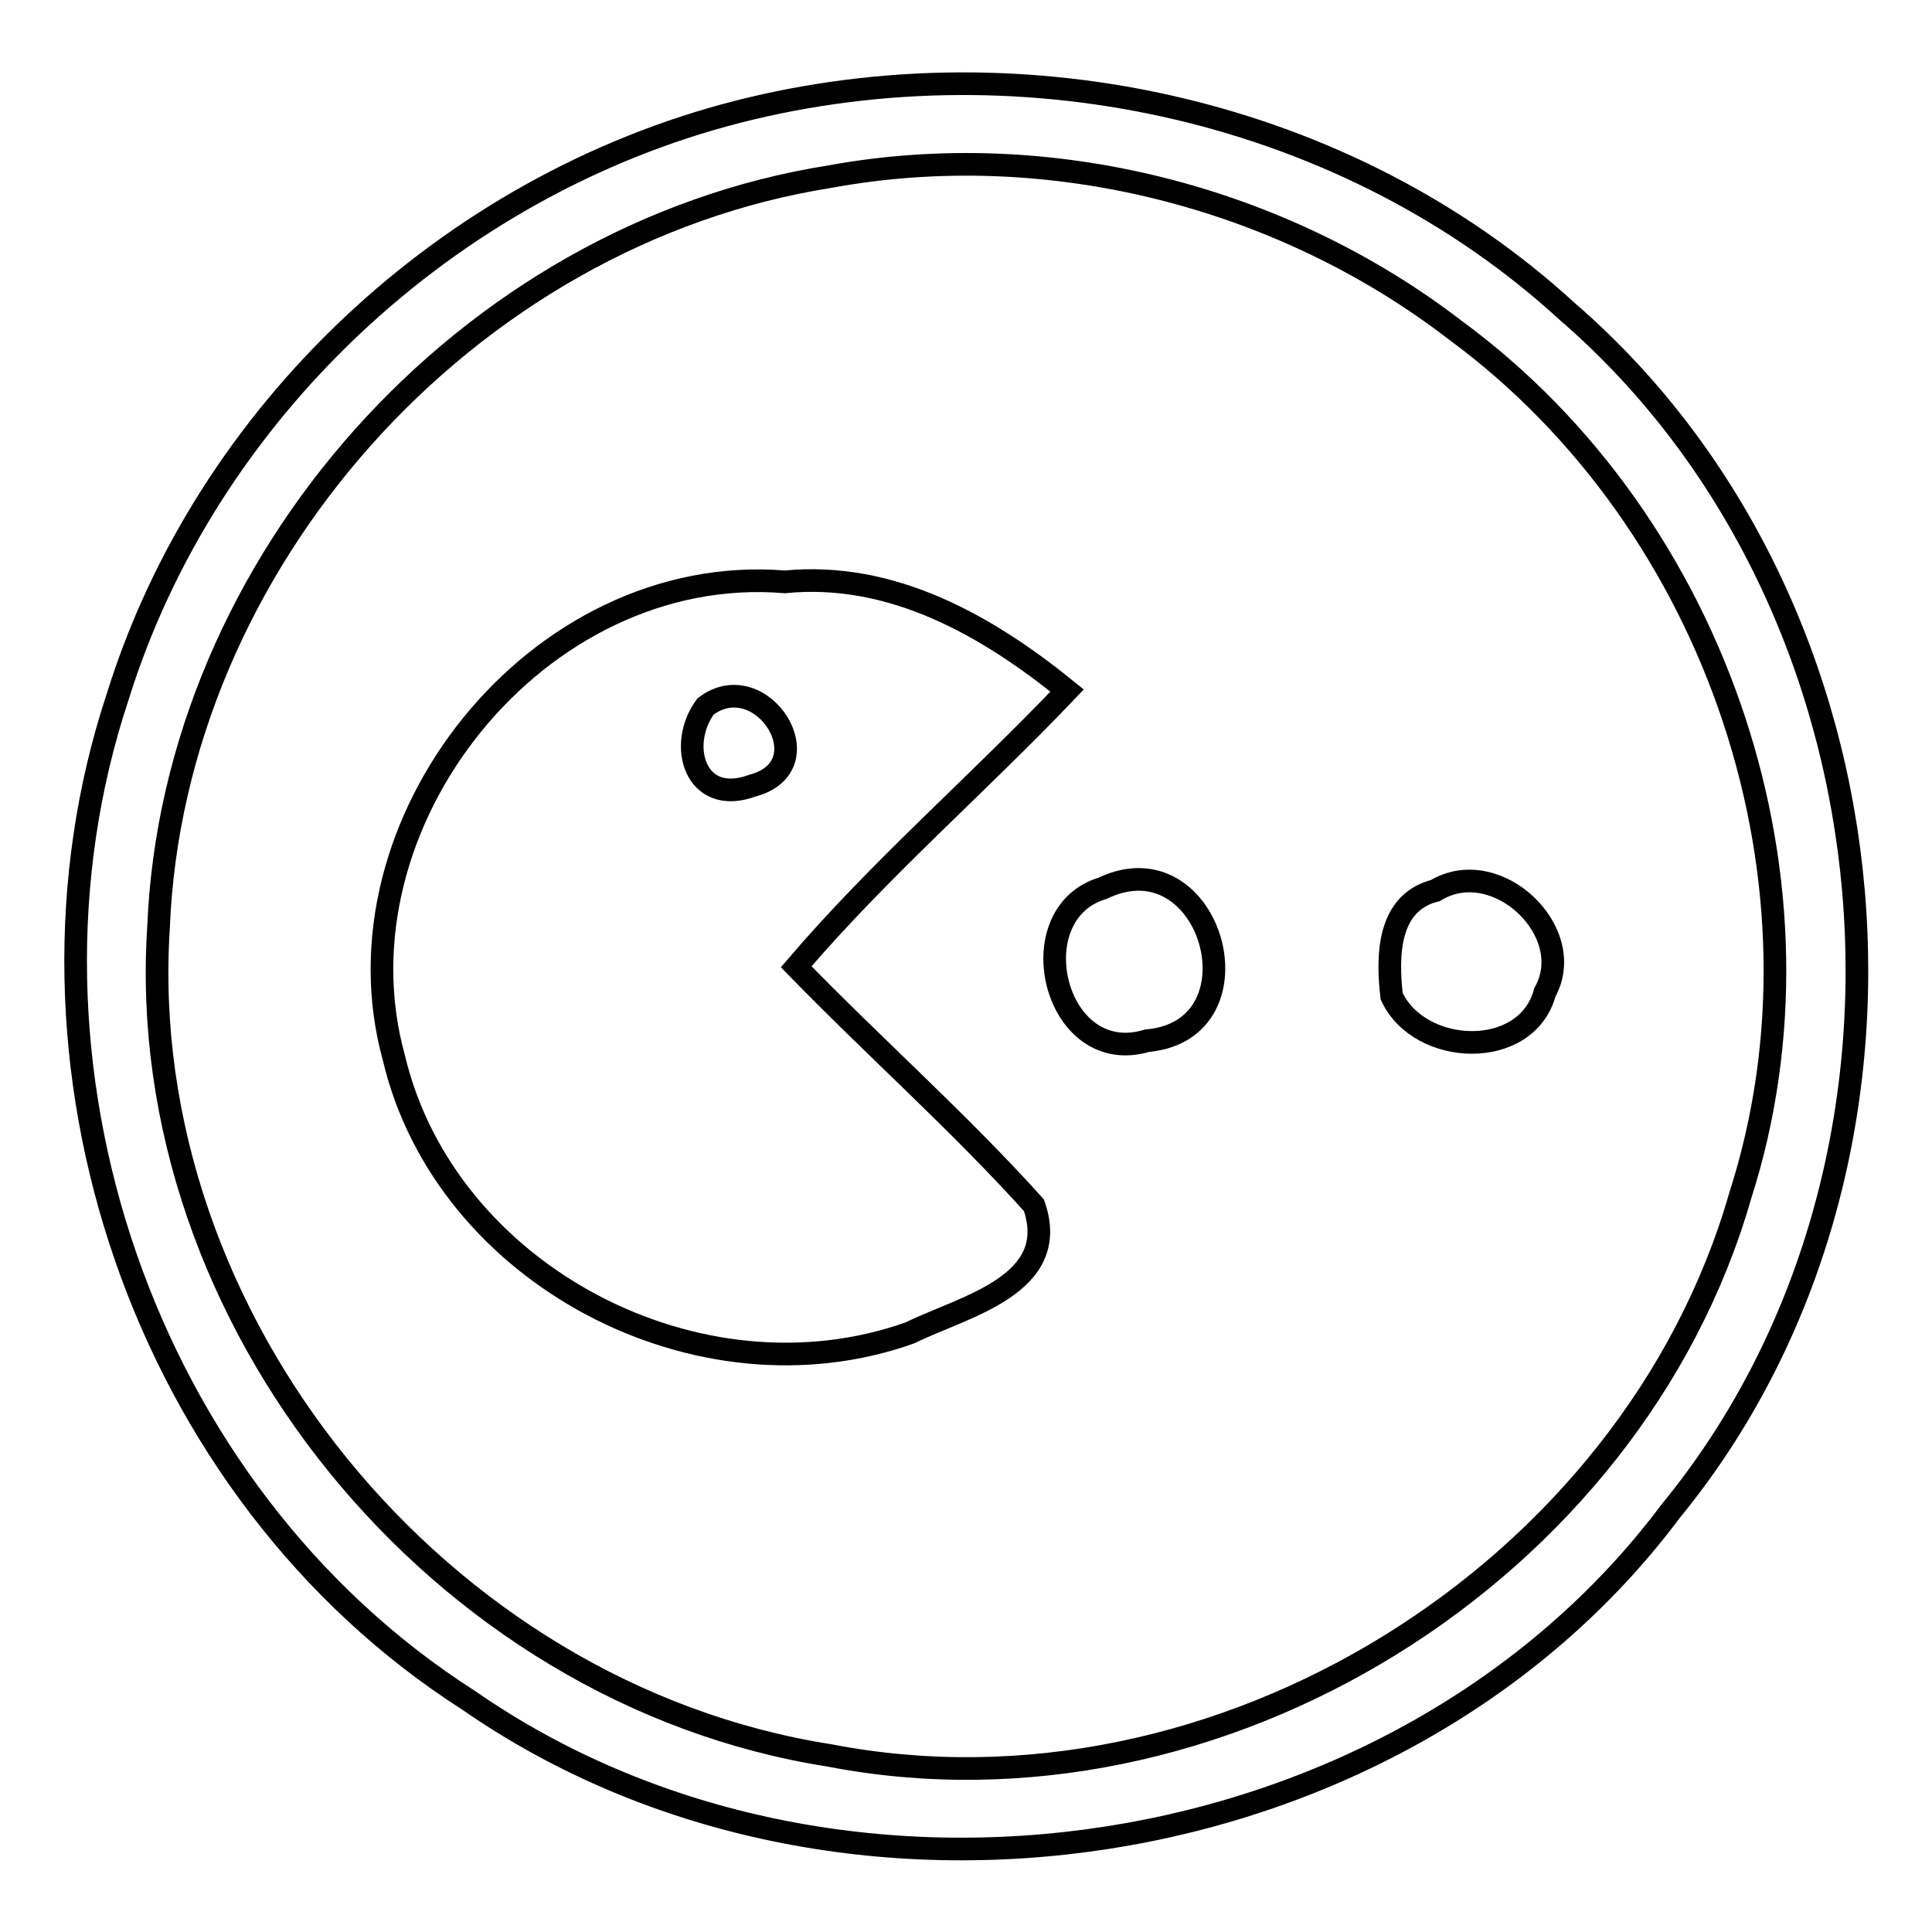
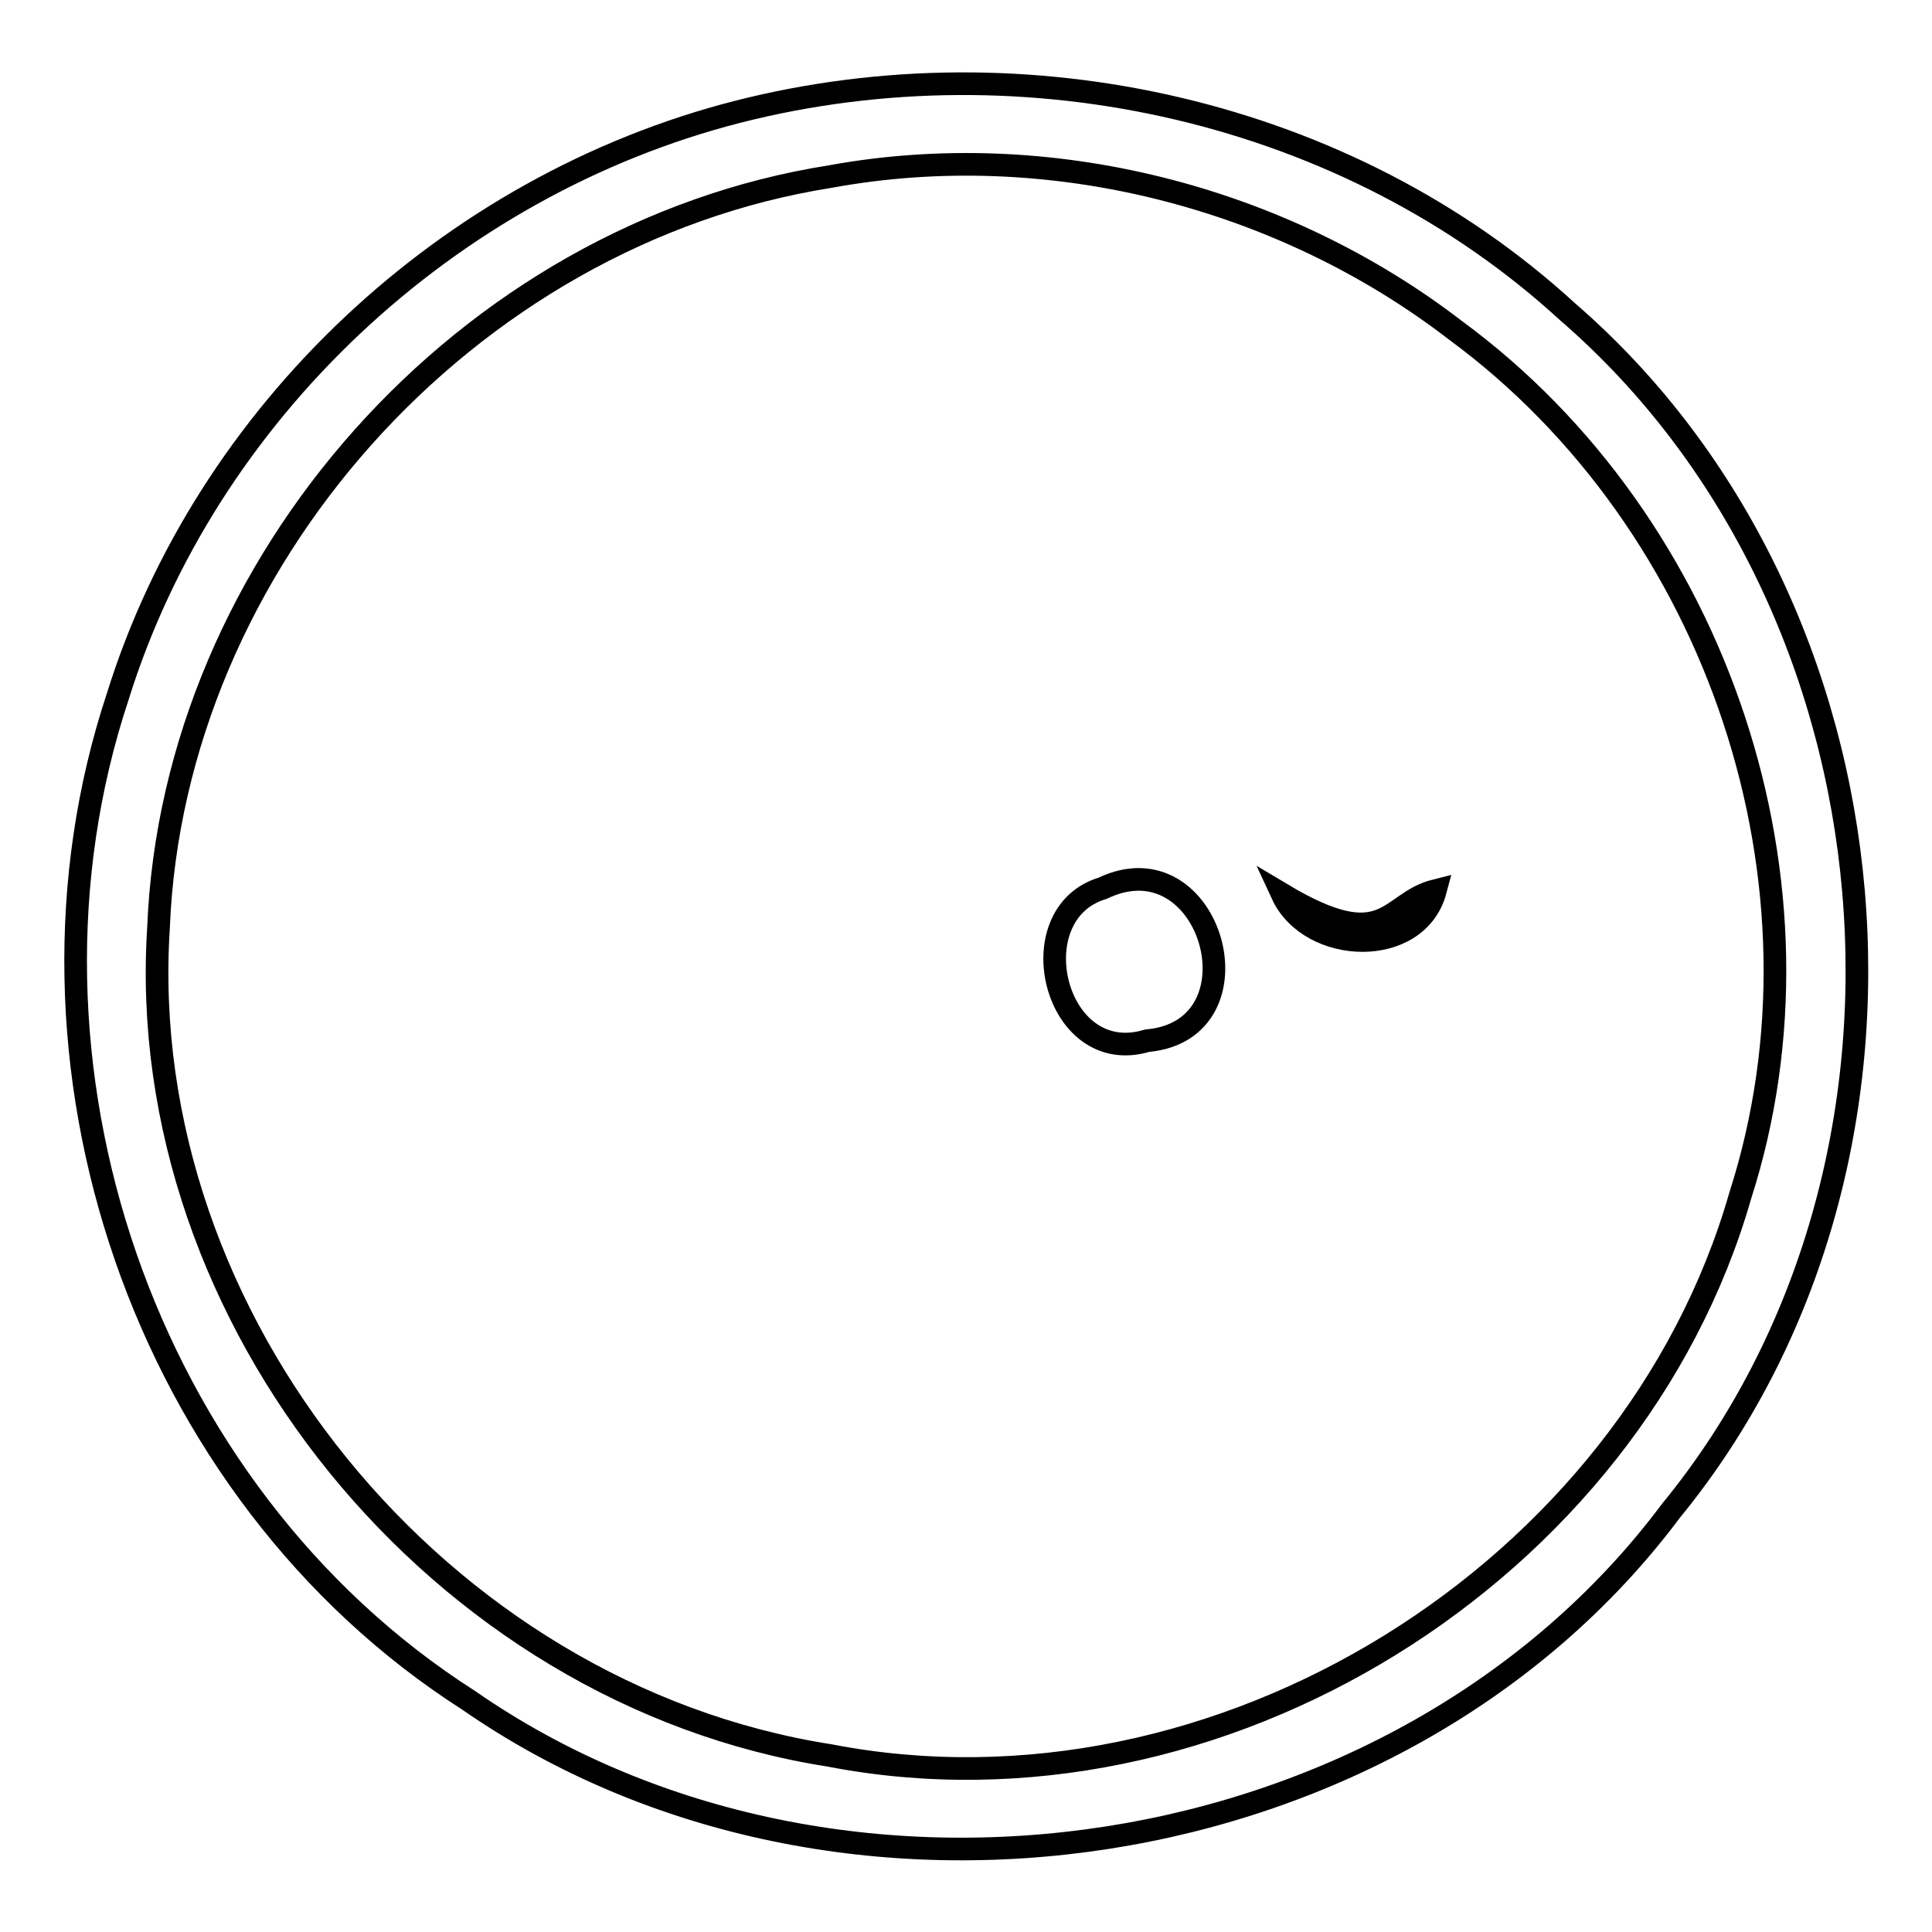
<svg xmlns="http://www.w3.org/2000/svg" version="1.1" x="0px" y="0px" viewBox="0 0 256 256" enable-background="new 0 0 256 256" xml:space="preserve">
  <g>
    <g>
      <path stroke-width="3" fill-opacity="0" stroke="#000000" d="M97.8,14.8c38.1-9.7,80.8-0.2,109.9,26.5c45.1,39,51.4,112.9,13.7,158.9c-35.8,47.9-110.2,59.2-159.3,25.1c-43.2-27.6-62.5-84.8-46.5-133C27.3,54.7,59.4,24.6,97.8,14.8z M110,23.4c-48.2,7.6-87.1,51.2-89,99.6c-3.3,51.8,37.2,101.5,88.9,109.6c51.6,10,106.4-24.3,120.7-74.2c13.2-41.1-2.9-89-37.7-114.6C169.8,26,138.9,18.1,110,23.4z" />
-       <path stroke-width="3" fill-opacity="0" stroke="#000000" d="M52.2,140.2c-8.6-31,19-65.8,51.8-63.1c14.2-1.4,26.8,5.8,37.4,14.4c-11.8,12.4-24.8,23.6-35.9,36.6c10.4,10.7,21.6,20.6,31.5,31.6c3.7,10.6-9.3,13.4-16.4,16.9C92.6,186.6,59,168.9,52.2,140.2z M93.5,93.6c-3.8,5.1-1.4,13.3,6.2,10.5C109.5,101.5,100.9,88,93.5,93.6z" />
      <path stroke-width="3" fill-opacity="0" stroke="#000000" d="M146.1,117.7c14.4-6.9,21.6,18.8,5.9,20.2C139.7,141.6,134.8,121.1,146.1,117.7z" />
-       <path stroke-width="3" fill-opacity="0" stroke="#000000" d="M190.2,118c8.1-4.9,19,5.5,14.5,13.5c-2.4,9-16.6,8.5-20.3,0.5C183.8,126.8,183.8,119.6,190.2,118z" />
+       <path stroke-width="3" fill-opacity="0" stroke="#000000" d="M190.2,118c-2.4,9-16.6,8.5-20.3,0.5C183.8,126.8,183.8,119.6,190.2,118z" />
    </g>
  </g>
</svg>